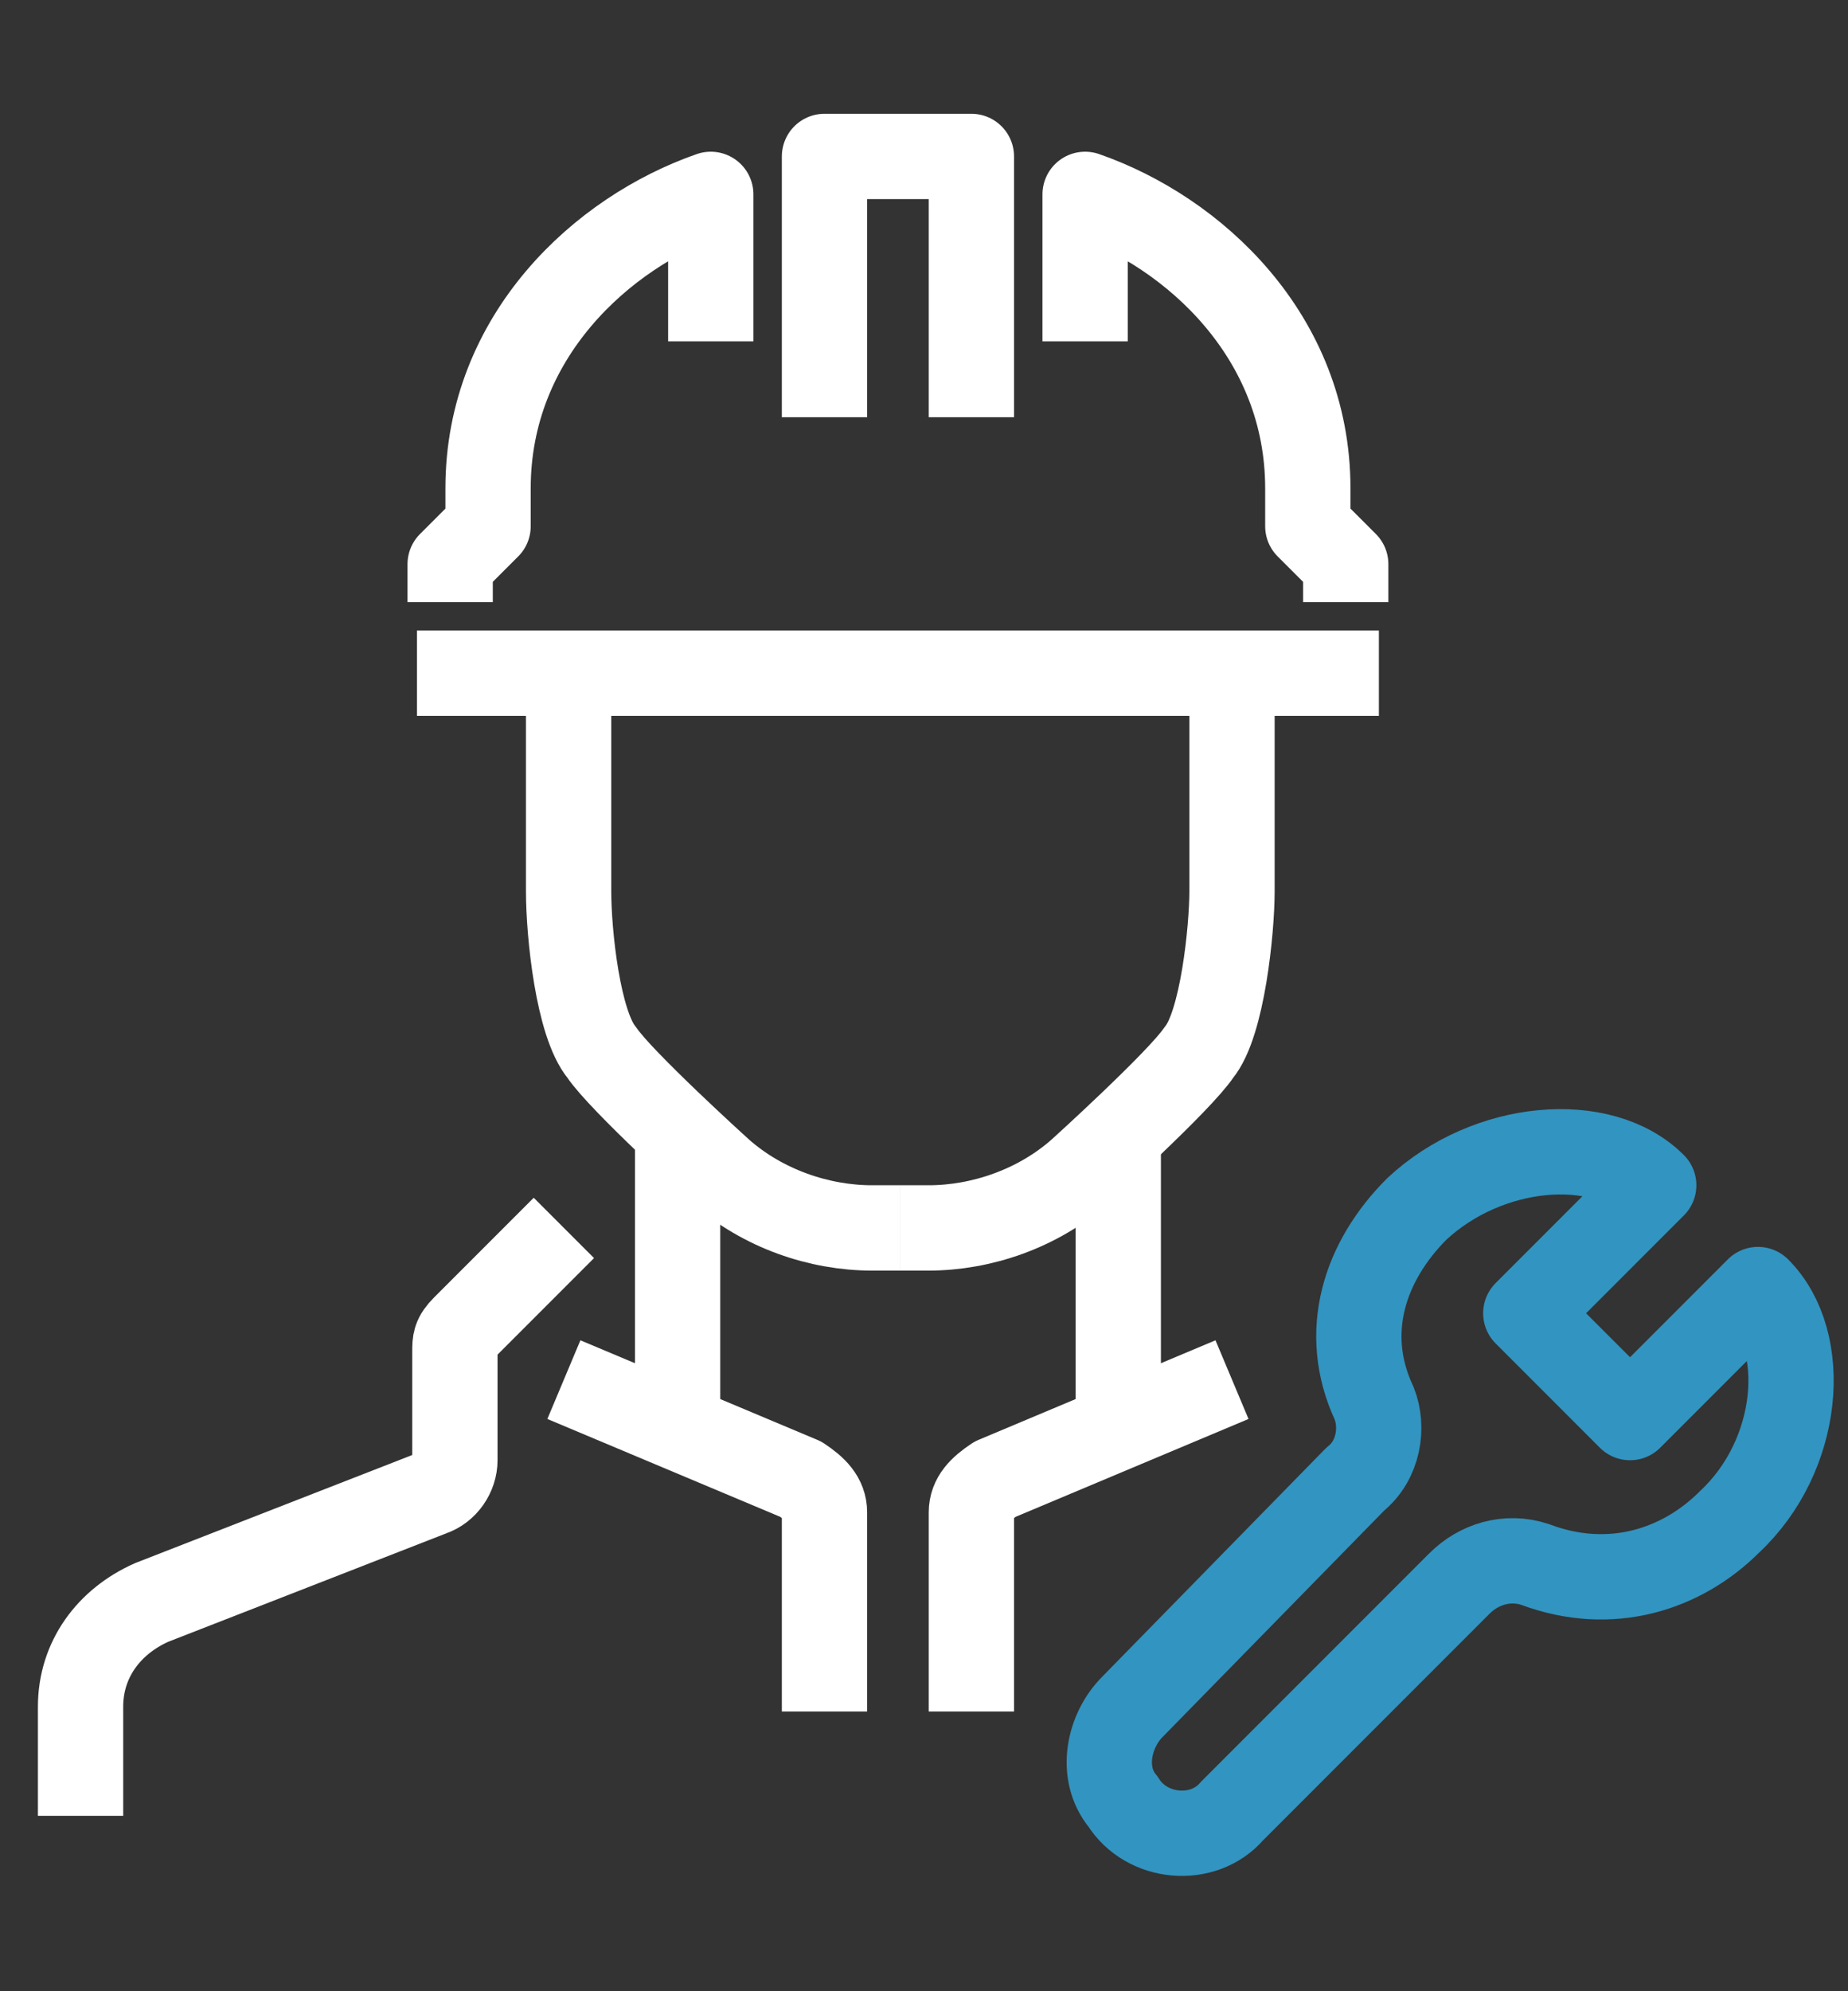
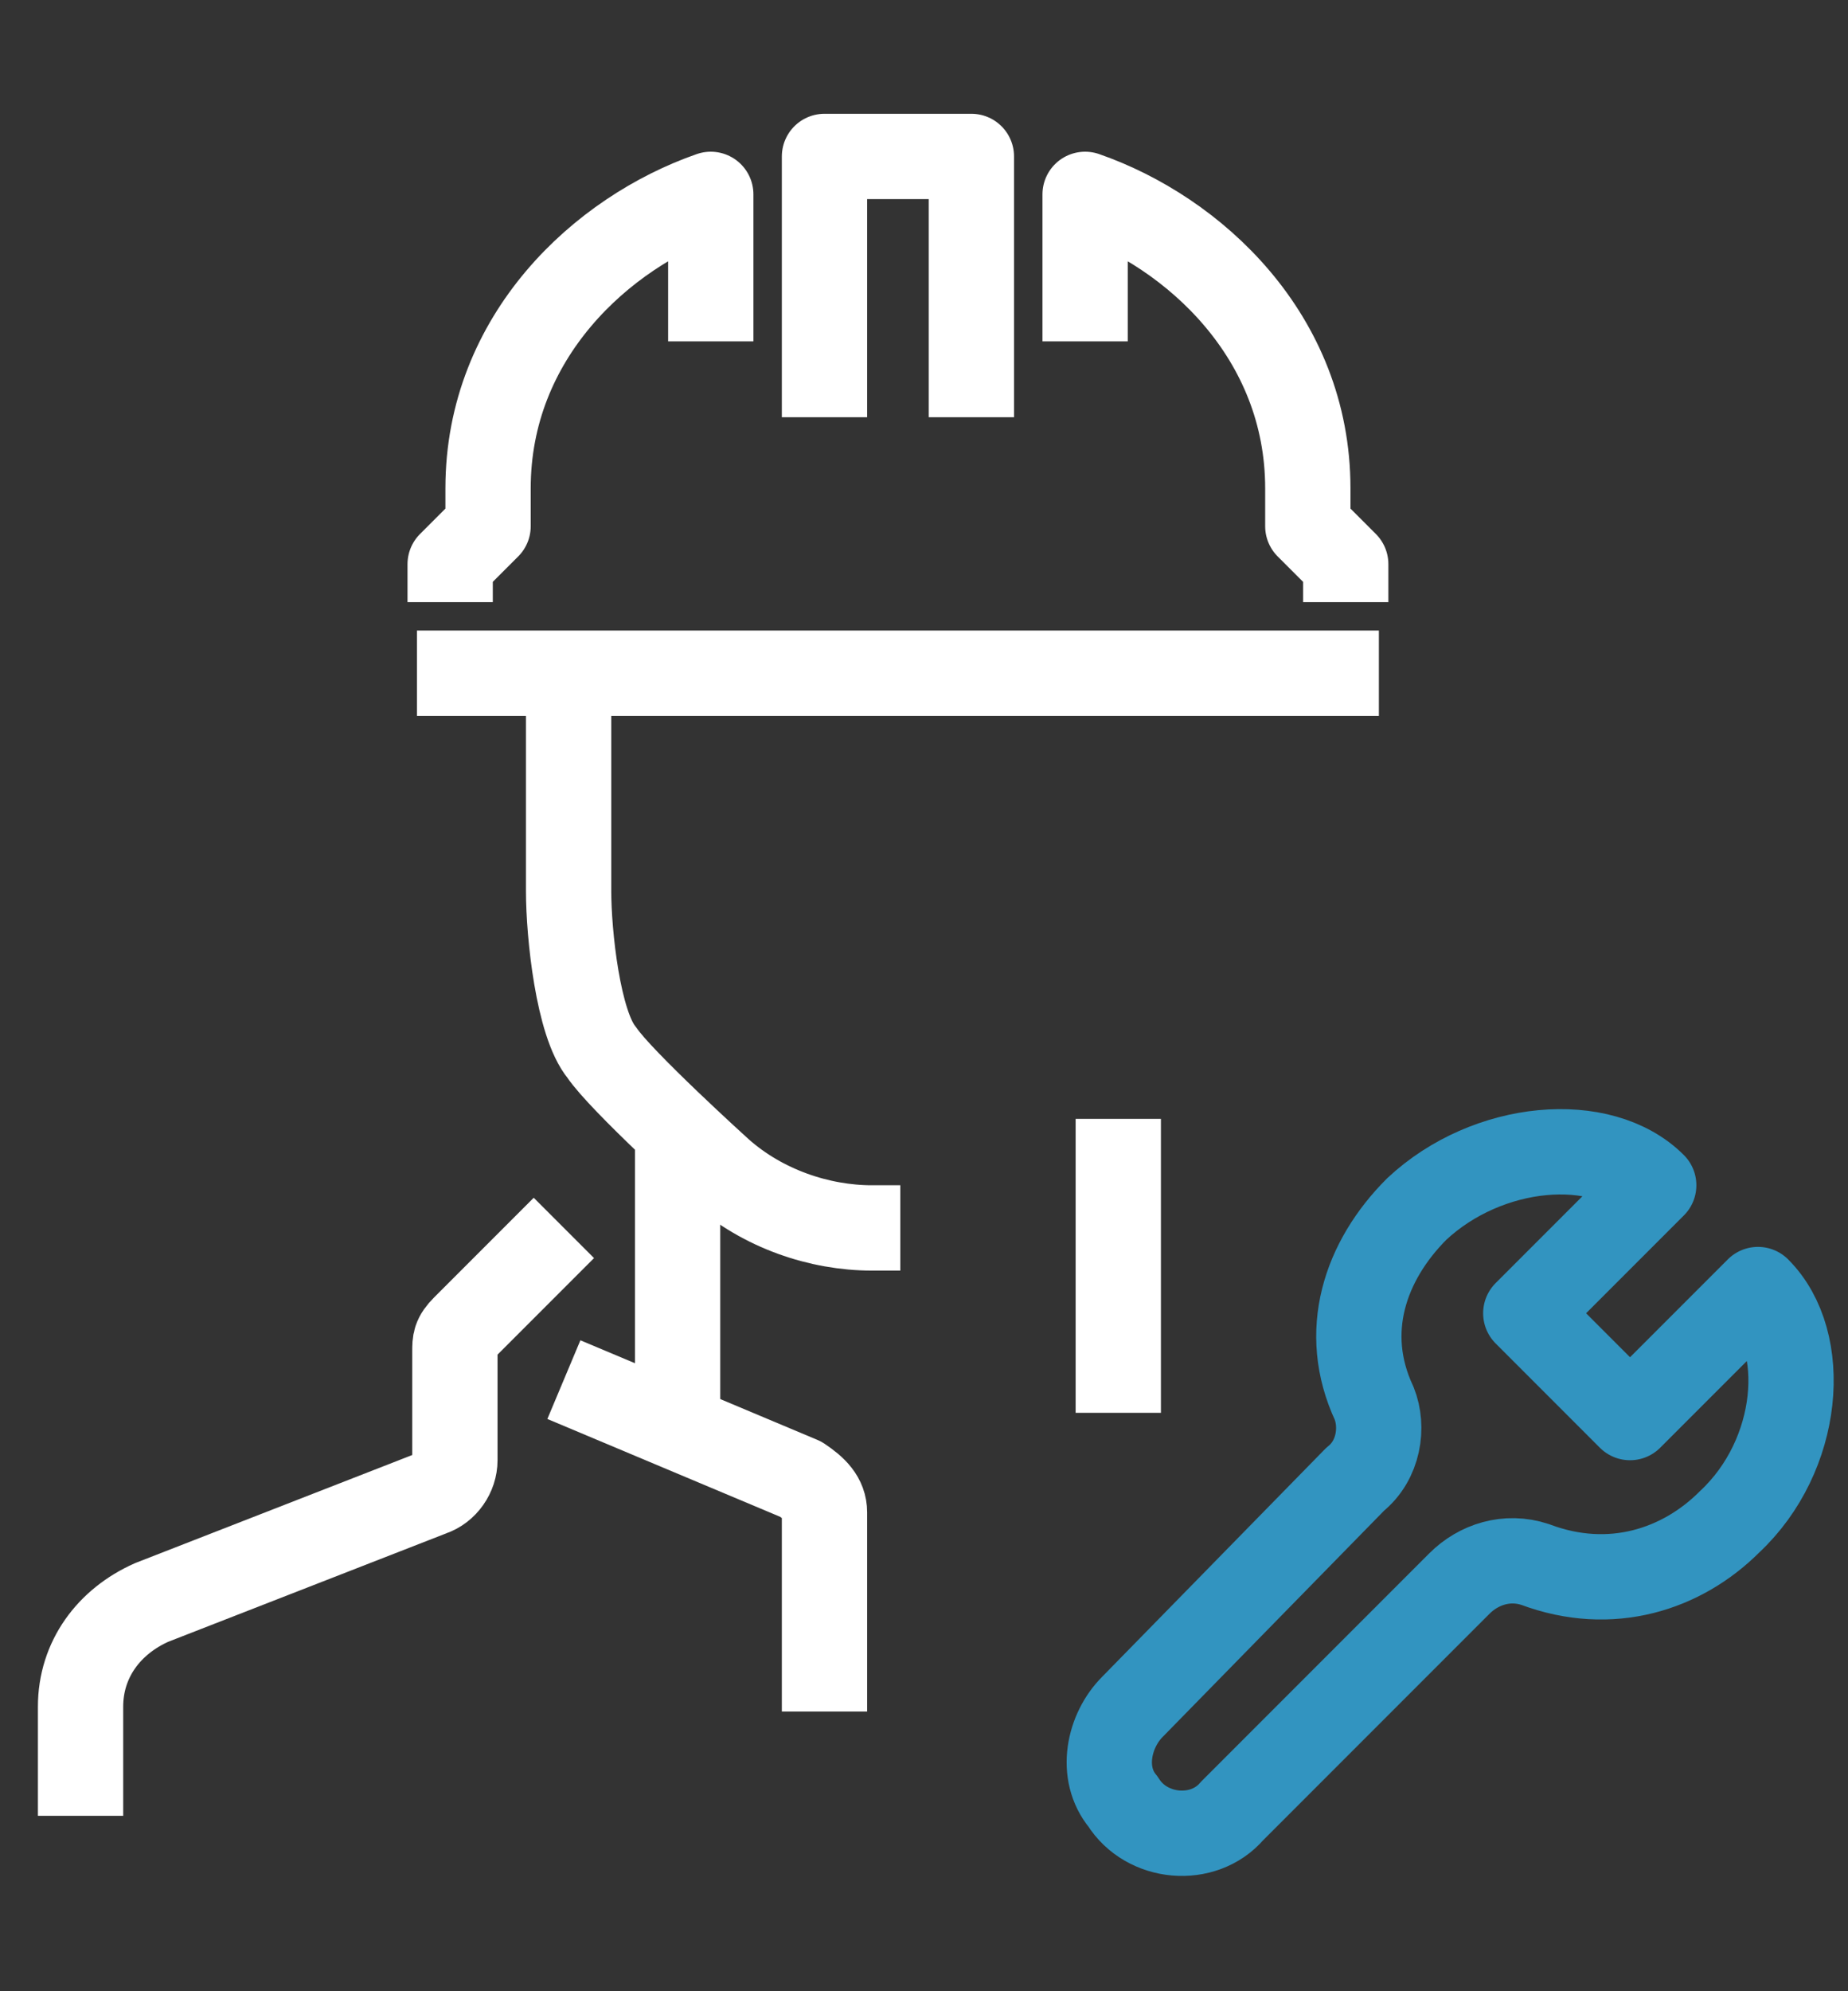
<svg xmlns="http://www.w3.org/2000/svg" version="1.1" id="图层_1" x="0px" y="0px" viewBox="0 0 39 42" style="enable-background:new 0 0 39 42;" xml:space="preserve">
  <rect x="0" y="0" width="39" height="42" fill="#333333" stroke="none" />
  <style type="text/css">
	.st0{fill:none;stroke:#FFFFFF;stroke-width:1.8;stroke-linejoin:round;stroke-miterlimit:10;}
	.st1{fill:none;stroke:#3294C0;stroke-width:1.8;stroke-linejoin:round;stroke-miterlimit:10;}
</style>
  <path class="st0" d="M14.3,23.6v6.2" />
  <path class="st0" d="M11.9,25.9L9.8,28c-0.2,0.2-0.2,0.3-0.2,0.5v2.3c0,0.3-0.2,0.6-0.5,0.7l-5.9,2.3C2.3,34.2,1.7,35,1.7,36v2.3" />
  <path class="st0" d="M11.9,29.1l5,2.1c0.3,0.2,0.5,0.4,0.5,0.7v4.2" />
  <path class="st0" d="M19,25.9h-0.6c-1.1,0-2.3-0.4-3.2-1.2c0,0-2.1-1.9-2.5-2.5c-0.5-0.6-0.7-2.5-0.7-3.4v-4.6" />
  <path class="st0" d="M23.6,23.6v6.2" />
-   <path class="st0" d="M26,29.1l-5,2.1c-0.3,0.2-0.5,0.4-0.5,0.7v4.2" />
-   <path class="st0" d="M19,25.9h0.6c1.1,0,2.3-0.4,3.2-1.2c0,0,2.1-1.9,2.5-2.5c0.5-0.6,0.7-2.6,0.7-3.4v-4.6" />
  <path class="st0" d="M17.4,8.8V3.3h3.1v5.5" />
  <path class="st0" d="M29.1,14.2H8.8" />
  <path class="st0" d="M15,7.2V4.1c-2.3,0.8-4.7,3-4.7,6.2v0.8l-0.8,0.8v0.8" />
  <path class="st0" d="M22.9,7.2V4.1c2.3,0.8,4.7,3,4.7,6.2v0.8l0.8,0.8v0.8" />
  <path class="st1" d="M37.1,27.2l-2.7,2.7l-2.2-2.2l2.7-2.7c-1.1-1.1-3.5-0.9-5,0.5c-1.1,1.1-1.6,2.6-0.9,4.1  c0.2,0.5,0.1,1.2-0.4,1.6L23.9,36c-0.5,0.5-0.7,1.4-0.2,2c0.5,0.8,1.7,0.9,2.3,0.2l4.8-4.8c0.4-0.4,1-0.6,1.6-0.4  c1.6,0.6,3.1,0.1,4.1-0.9C38,30.7,38.2,28.3,37.1,27.2z" />
</svg>